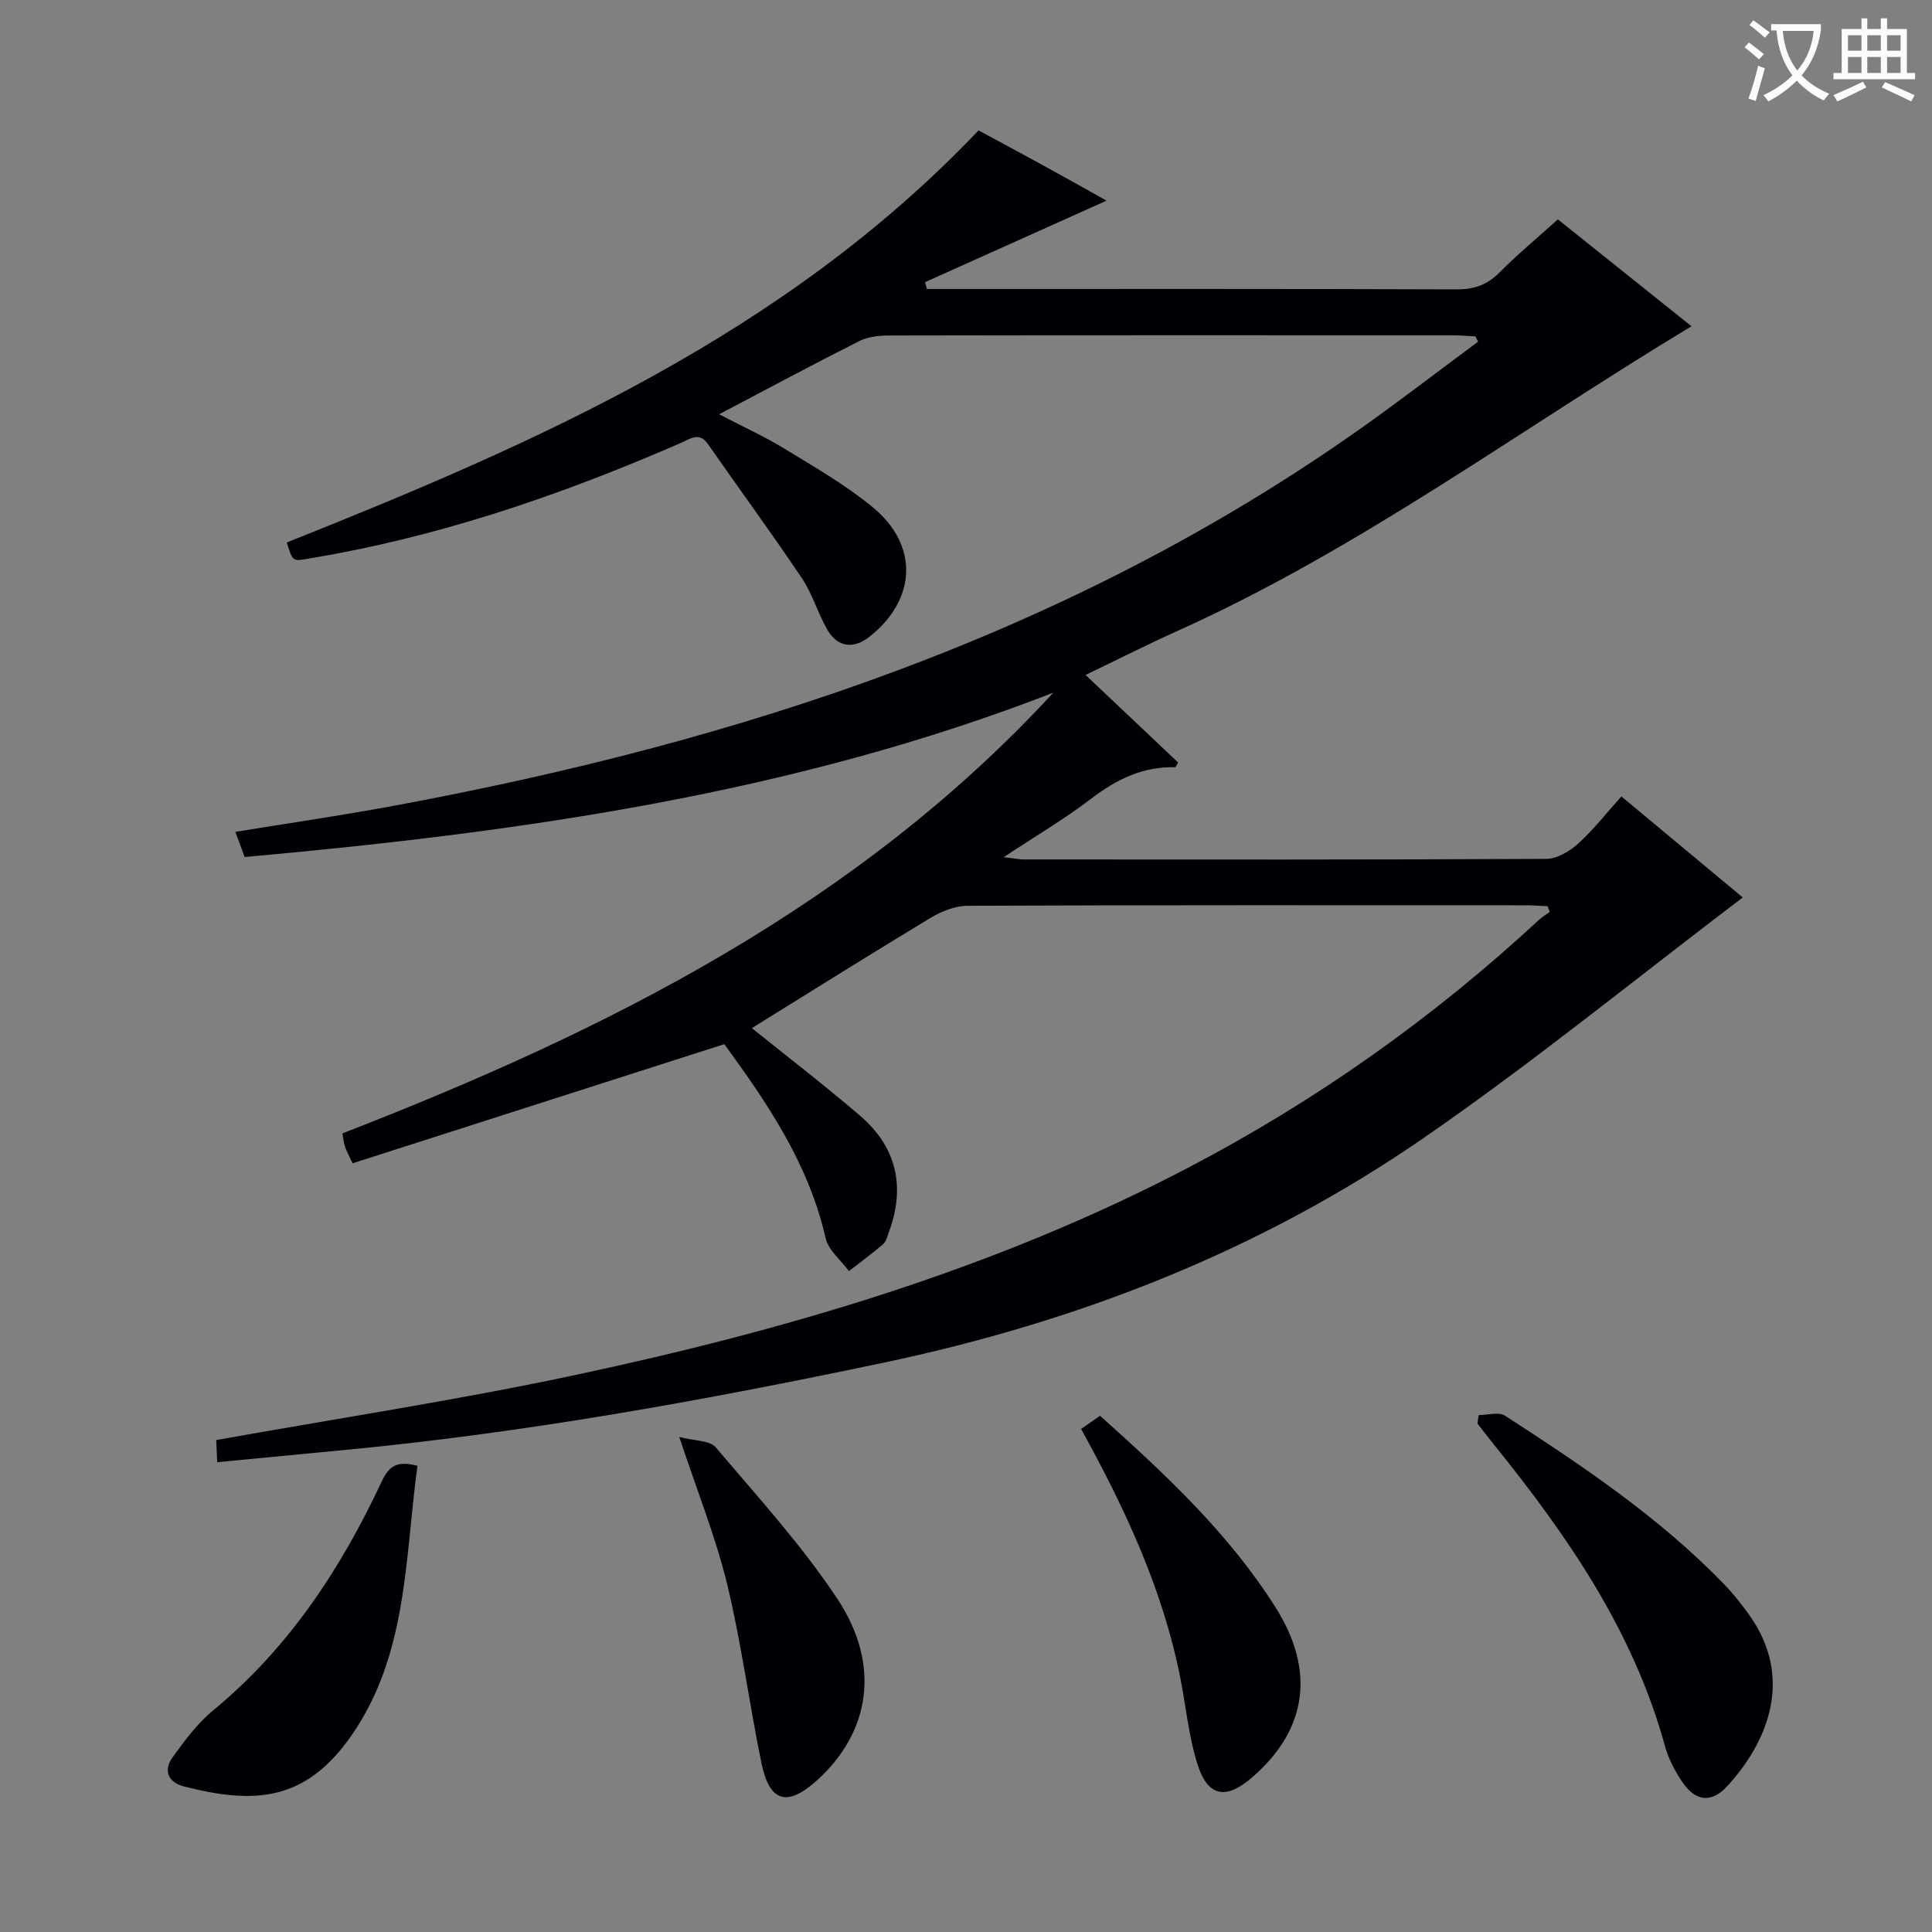
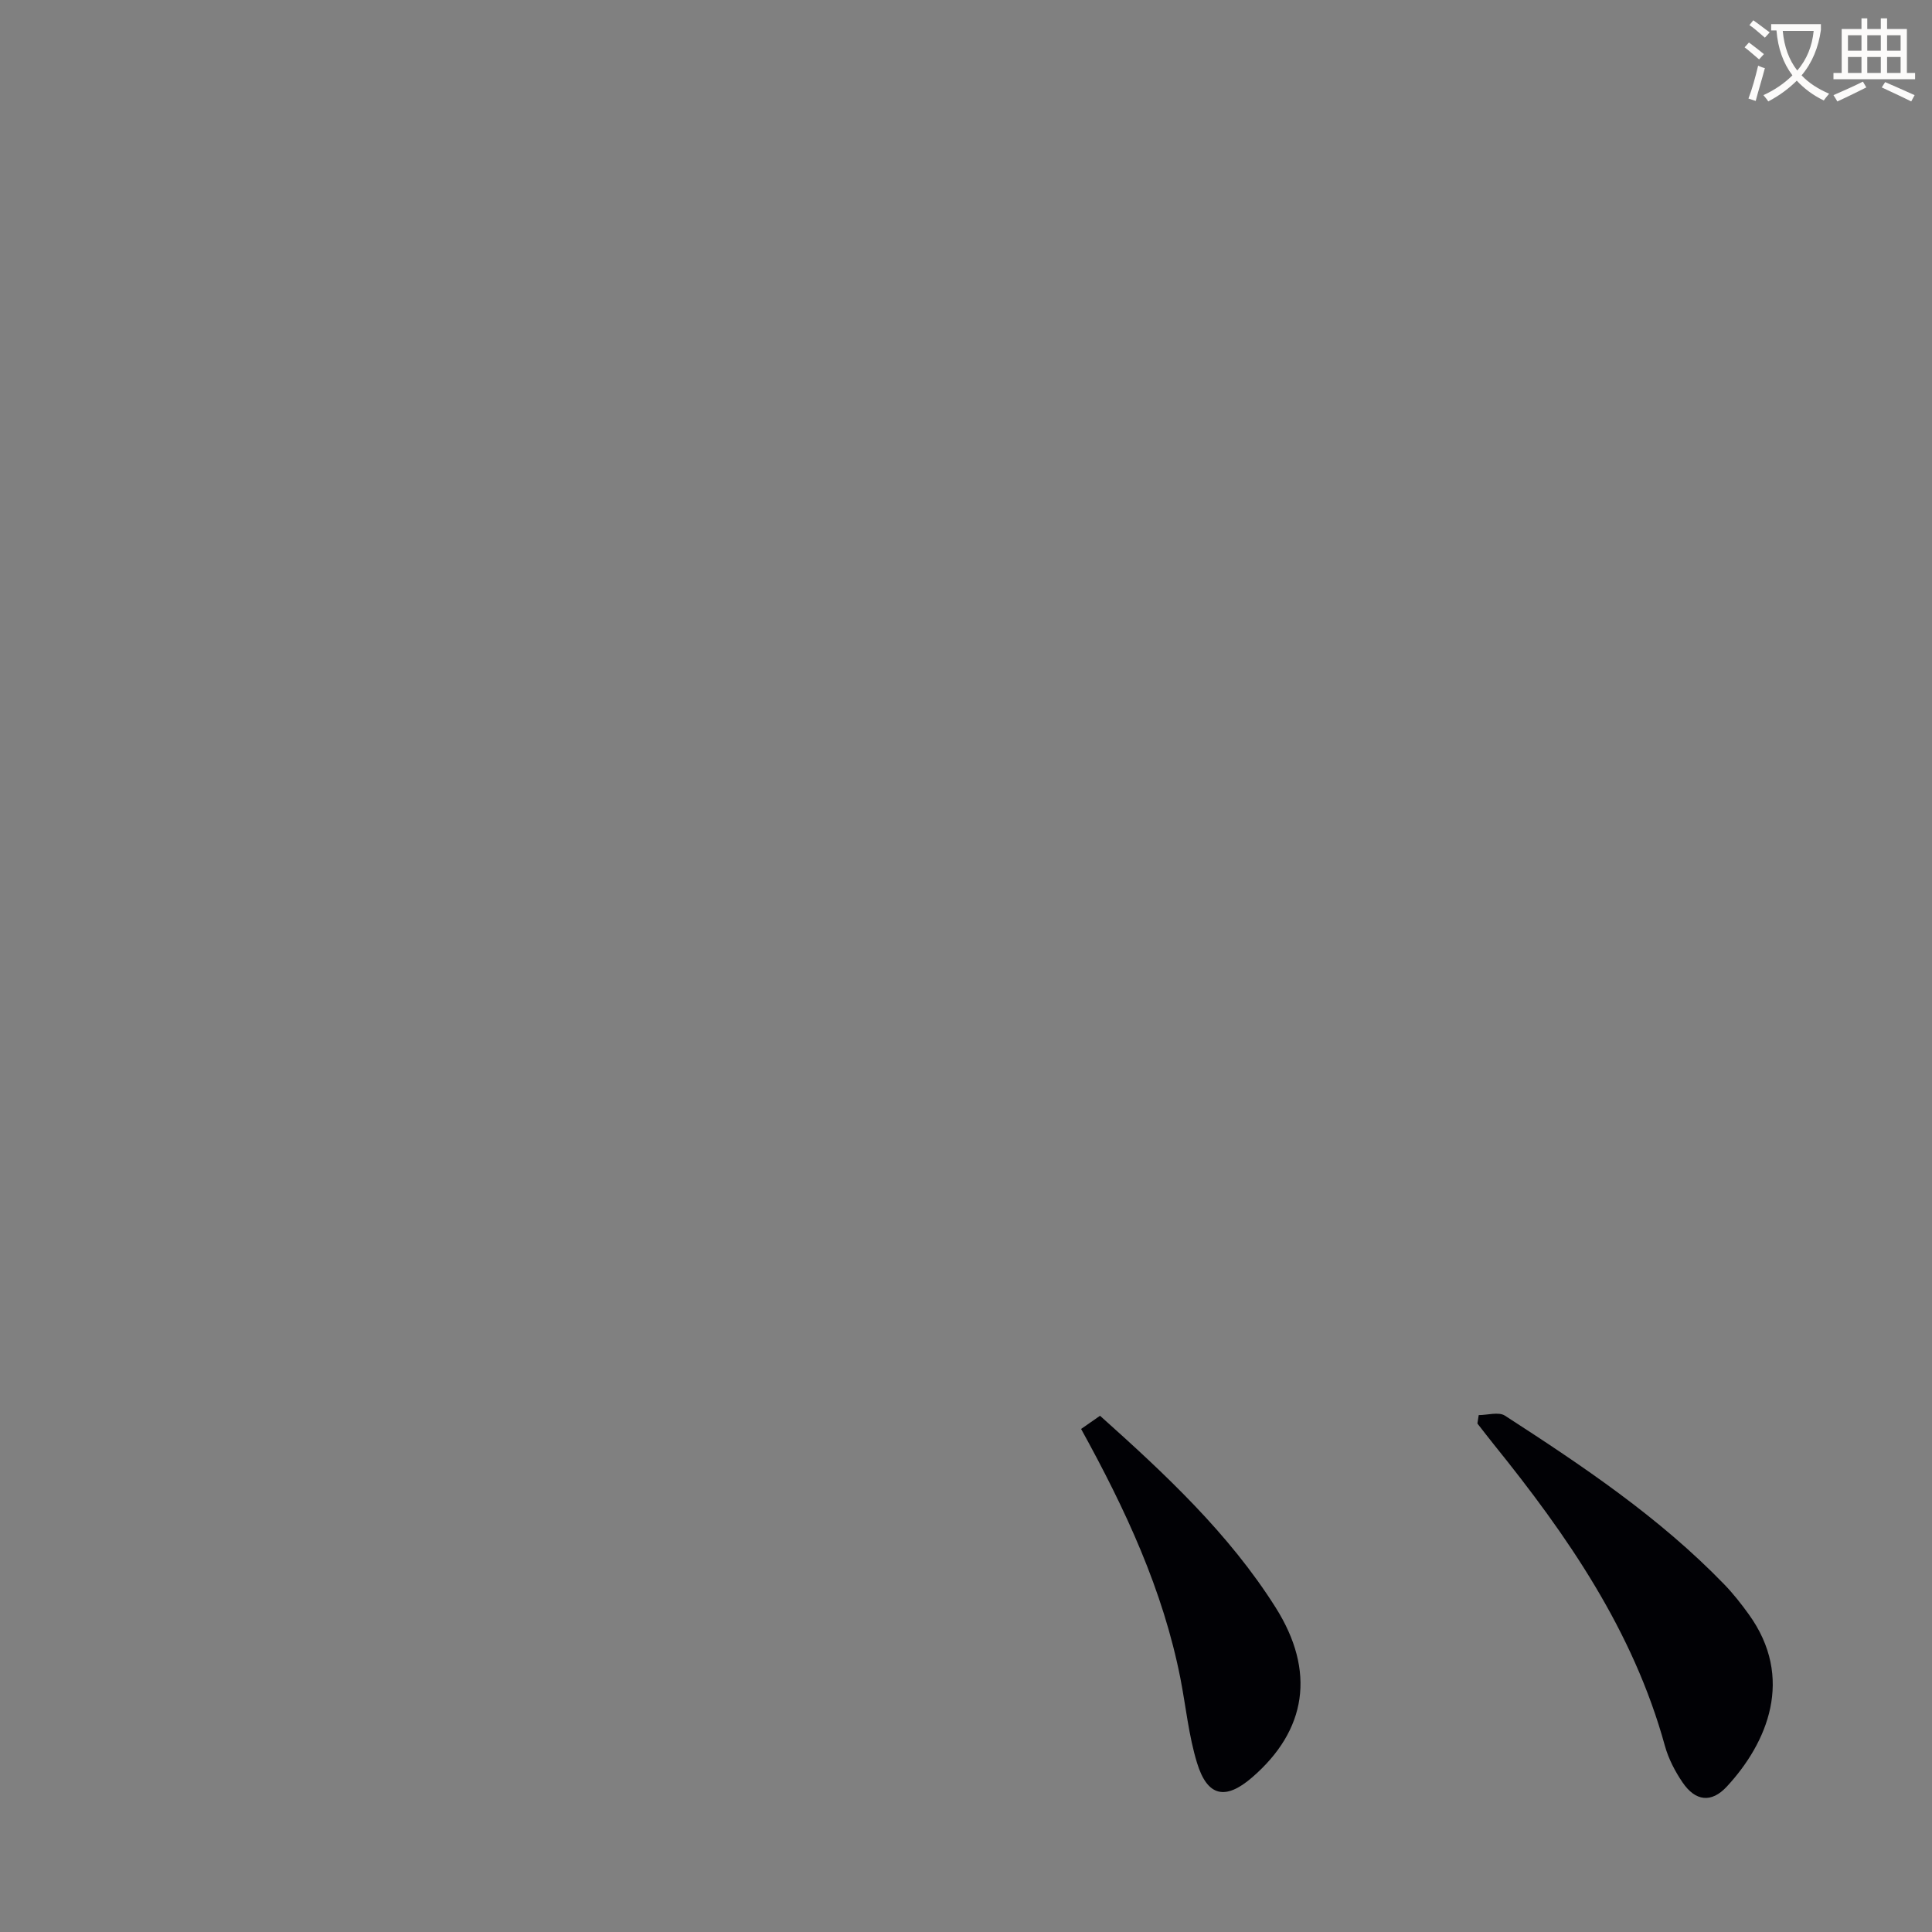
<svg xmlns="http://www.w3.org/2000/svg" enable-background="new 0 0 400 400" viewBox="0 0 400 400">
  <rect x="0" y="0" width="400" height="400" fill="#808080" stroke="none" />
  <g fill="#010105">
-     <path d="m305.49 69.65c-1.61-.08-3.21-.23-4.82-.23-38.83-.01-77.66-.03-116.49.04-2.09 0-4.42.23-6.24 1.14-9.49 4.78-18.86 9.81-29.06 15.17 4.96 2.59 9.45 4.62 13.63 7.18 6.23 3.81 12.64 7.49 18.23 12.11 9.54 7.87 8.99 19.05-.66 26.72-3.33 2.65-6.65 2.28-8.78-1.39-1.99-3.43-3.08-7.42-5.28-10.68-6.29-9.37-12.97-18.47-19.42-27.73-1.83-2.63-3.6-1.16-5.56-.31-23.05 10.05-46.67 18.31-71.45 22.97-1.96.37-3.92.71-5.88 1.05-3.12.54-3.13.54-4.33-3.38 52.01-20.72 103.07-43.11 143.22-85.31 3.88 2.1 8.53 4.58 13.16 7.12 4.44 2.43 8.85 4.92 13.34 7.42-12.77 5.74-25.18 11.31-37.58 16.88.13.47.25.94.38 1.41h4.73c35 0 69.99-.05 104.99.08 3.62.01 6.29-.94 8.83-3.49 3.74-3.76 7.83-7.16 12.09-11 9.47 7.57 18.76 15 27.67 22.13-35.46 21.35-68.62 46.06-106.32 63.03-6.21 2.79-12.29 5.87-19.14 9.16 6.56 6.21 12.88 12.18 19.16 18.12-.3.51-.47 1-.62.99-6.64-.17-12.08 2.47-17.29 6.45-5.53 4.22-11.56 7.78-18.2 12.17 2 .22 3.16.47 4.33.47 36 .02 71.99.07 107.99-.12 2.24-.01 4.85-1.56 6.61-3.15 3.19-2.88 5.87-6.34 8.96-9.78 8.47 7.05 16.88 14.06 25.13 20.92-22.13 16.78-43.47 34.2-66.06 49.79-33.9 23.4-71.67 38.09-112.01 46.57-37.07 7.8-74.27 14.53-112 18.09-8.41.79-16.81 1.61-25.78 2.47-.1-2.19-.16-3.7-.2-4.58 25-4.48 49.6-8.21 73.91-13.38 44.1-9.38 87.22-22.01 127.42-43.06 26.39-13.82 50.52-30.88 72.38-51.13.72-.67 1.57-1.19 2.37-1.78-.14-.39-.28-.79-.43-1.18-1.53-.07-3.06-.19-4.59-.19-38.5-.01-76.99-.06-115.49.1-2.59.01-5.43 1.15-7.7 2.52-12.38 7.46-24.61 15.15-36.97 22.81 7.27 5.86 15.01 11.8 22.4 18.14 7.54 6.46 9.41 14.65 6.03 23.9-.34.93-.57 2.08-1.24 2.67-2.27 1.98-4.72 3.75-7.1 5.6-1.66-2.27-4.26-4.33-4.83-6.85-3.54-15.53-12.25-28.18-20.97-40.14-25.91 8.3-51.34 16.45-76.97 24.67-.8-1.74-1.25-2.55-1.55-3.42-.26-.76-.33-1.58-.56-2.77 54.76-21.25 106.56-47.15 147.2-91.25-53.82 20.92-110.21 28.88-167.43 34.03-.67-1.82-1.22-3.31-1.92-5.21 11.15-1.82 21.96-3.39 32.69-5.38 71.59-13.27 139.74-35.41 199.95-77.89 8.35-5.89 16.44-12.14 24.65-18.22-.2-.36-.37-.72-.53-1.09z" />
    <path d="m306.15 292.98c1.83 0 4.13-.72 5.42.11 16.08 10.4 31.99 21.06 45.41 34.93 1.84 1.9 3.5 4.01 5.05 6.16 9.6 13.24 3.86 26.68-4.51 35.71-3.2 3.46-6.5 3.04-9.15-.84-1.57-2.3-2.93-4.92-3.67-7.59-6.55-23.82-20.21-43.57-35.45-62.44-1.14-1.42-2.25-2.87-3.37-4.3.1-.59.19-1.17.27-1.74z" />
-     <path d="m86.43 303.48c-2.63 19.21-1.99 39.04-13.66 55.83-9.56 13.75-20.17 14.25-34.63 10.57-3.31-.84-4.4-3.28-2.4-6.06 2.5-3.47 5.15-7.04 8.42-9.73 15.63-12.88 26.4-29.28 34.86-47.34 1.48-3.17 3.14-4.41 7.41-3.27z" />
    <path d="m223.83 295.85c1.38-.96 2.55-1.78 3.92-2.73 13.54 12.11 26.66 24.36 36.34 39.67 8.37 13.24 6.44 25.46-4.87 35.22-5.49 4.74-9.24 4-11.39-3.03-1.73-5.65-2.3-11.65-3.44-17.49-3.6-18.27-11.33-34.91-20.56-51.64z" />
-     <path d="m140.63 297.5c3.23.85 6.33.71 7.55 2.15 8.69 10.25 17.84 20.27 25.23 31.44 9 13.61 6.75 27.52-4.18 37.44-6.21 5.63-9.9 4.66-11.58-3.5-2.54-12.33-4.15-24.86-7.11-37.08-2.38-9.78-6.18-19.19-9.91-30.45z" />
  </g>
  <path d="m362.1 8.8c1.1.8 2.1 1.6 3.1 2.4l-1 1.1c-1.3-1.1-2.3-2-3-2.5zm1.9 4.8c.5.2.9.4 1.4.5-.6 2.3-1.3 4.5-1.9 6.8l-1.5-.5c.8-2.1 1.4-4.3 2-6.8zm-1-9.4c1.3.9 2.4 1.8 3.4 2.5l-1 1.1c-1.4-1.2-2.4-2.1-3.2-2.6zm3.7 2.2v-1.4h10.3v1.2c-.5 3.6-1.8 6.8-4 9.4 1.5 1.6 3.4 2.8 5.7 3.8-.3.4-.7.8-1.1 1.4-2.3-1.1-4.1-2.5-5.6-4.1-1.6 1.6-3.6 3.1-5.9 4.3-.3-.5-.7-.9-1-1.3 2.4-1.1 4.4-2.5 6-4.1-1.9-2.5-3-5.6-3.3-9.3h-1.1zm8.8 0h-6.4c.3 3.3 1.3 6 3 8.2 2-2.3 3.1-5.1 3.4-8.2z" fill="#fcfbfa" />
  <path d="m385.3 3.8h1.3v2.2h2.8v-2.2h1.3v2.2h4.1v9.1h1.7v1.3h-16.9v-1.3h1.7v-9.1h4.1v-2.2zm.4 13.1.7 1.2c-1.8.9-3.8 1.9-6 2.9-.2-.4-.5-.8-.8-1.3 2.3-1 4.3-1.9 6.1-2.8zm-3.1-6.4h2.8v-3.2h-2.8zm0 4.6h2.8v-3.3h-2.8zm4-4.6h2.8v-3.2h-2.8zm0 4.6h2.8v-3.3h-2.8zm3.7 1.9c2.1.9 4.1 1.8 6.1 2.7l-.7 1.3c-2.2-1.1-4.2-2-6.1-2.9zm3.2-9.7h-2.8v3.2h2.8zm-2.8 7.8h2.8v-3.3h-2.8z" fill="#fcfbfa" />
</svg>